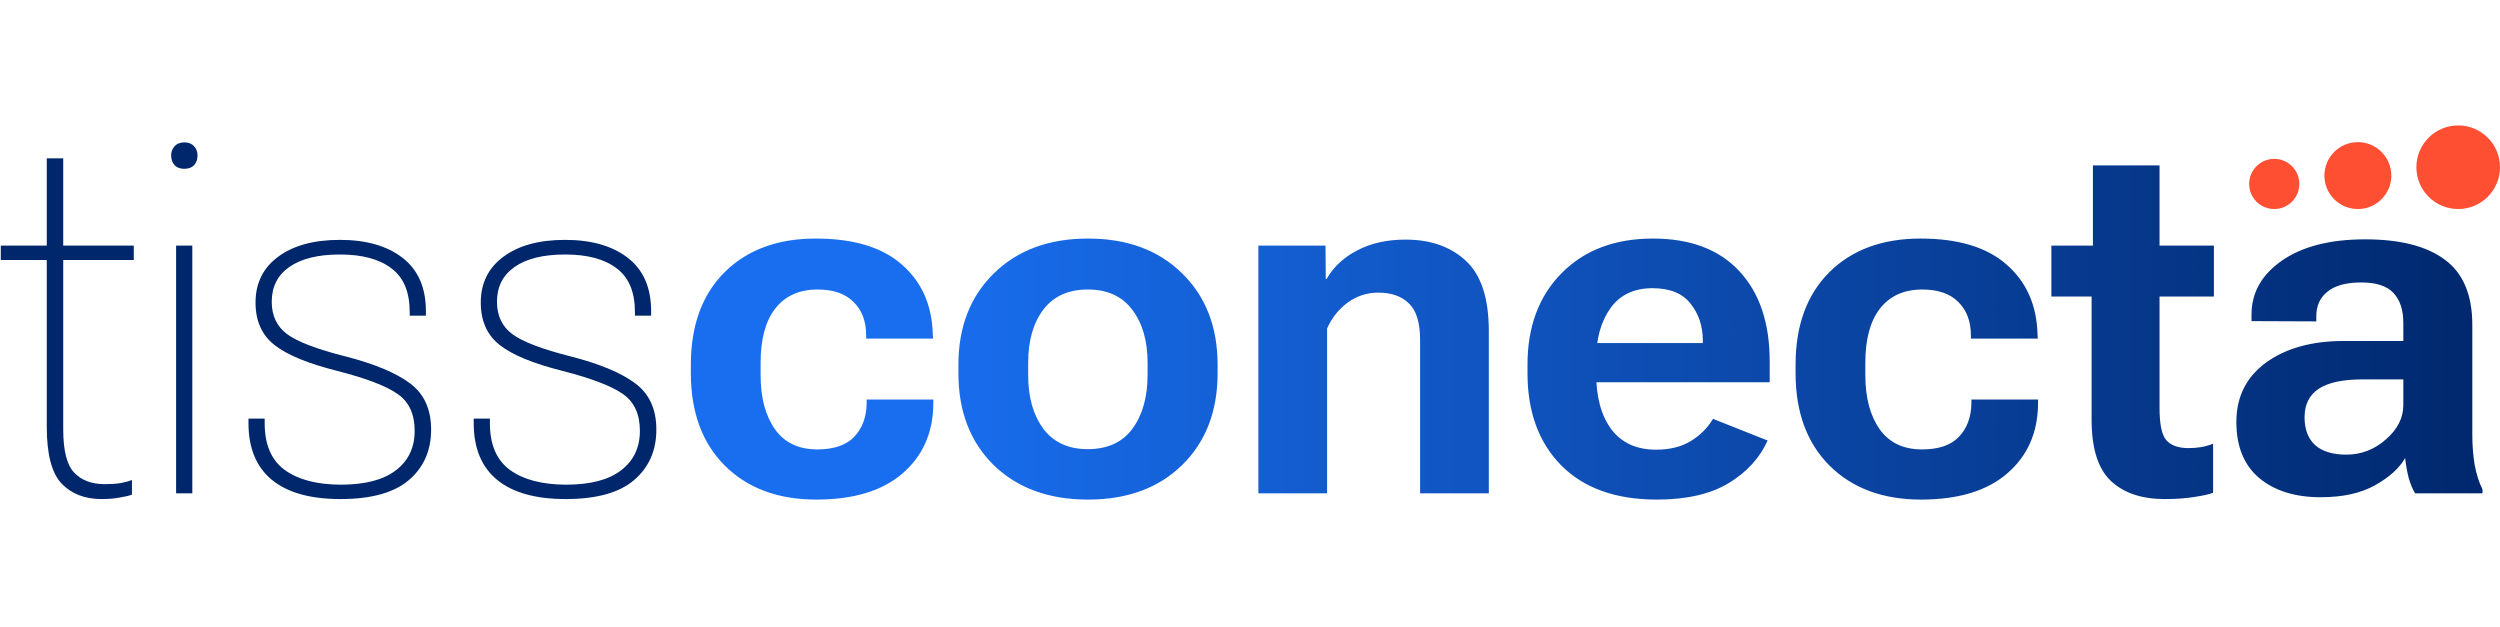
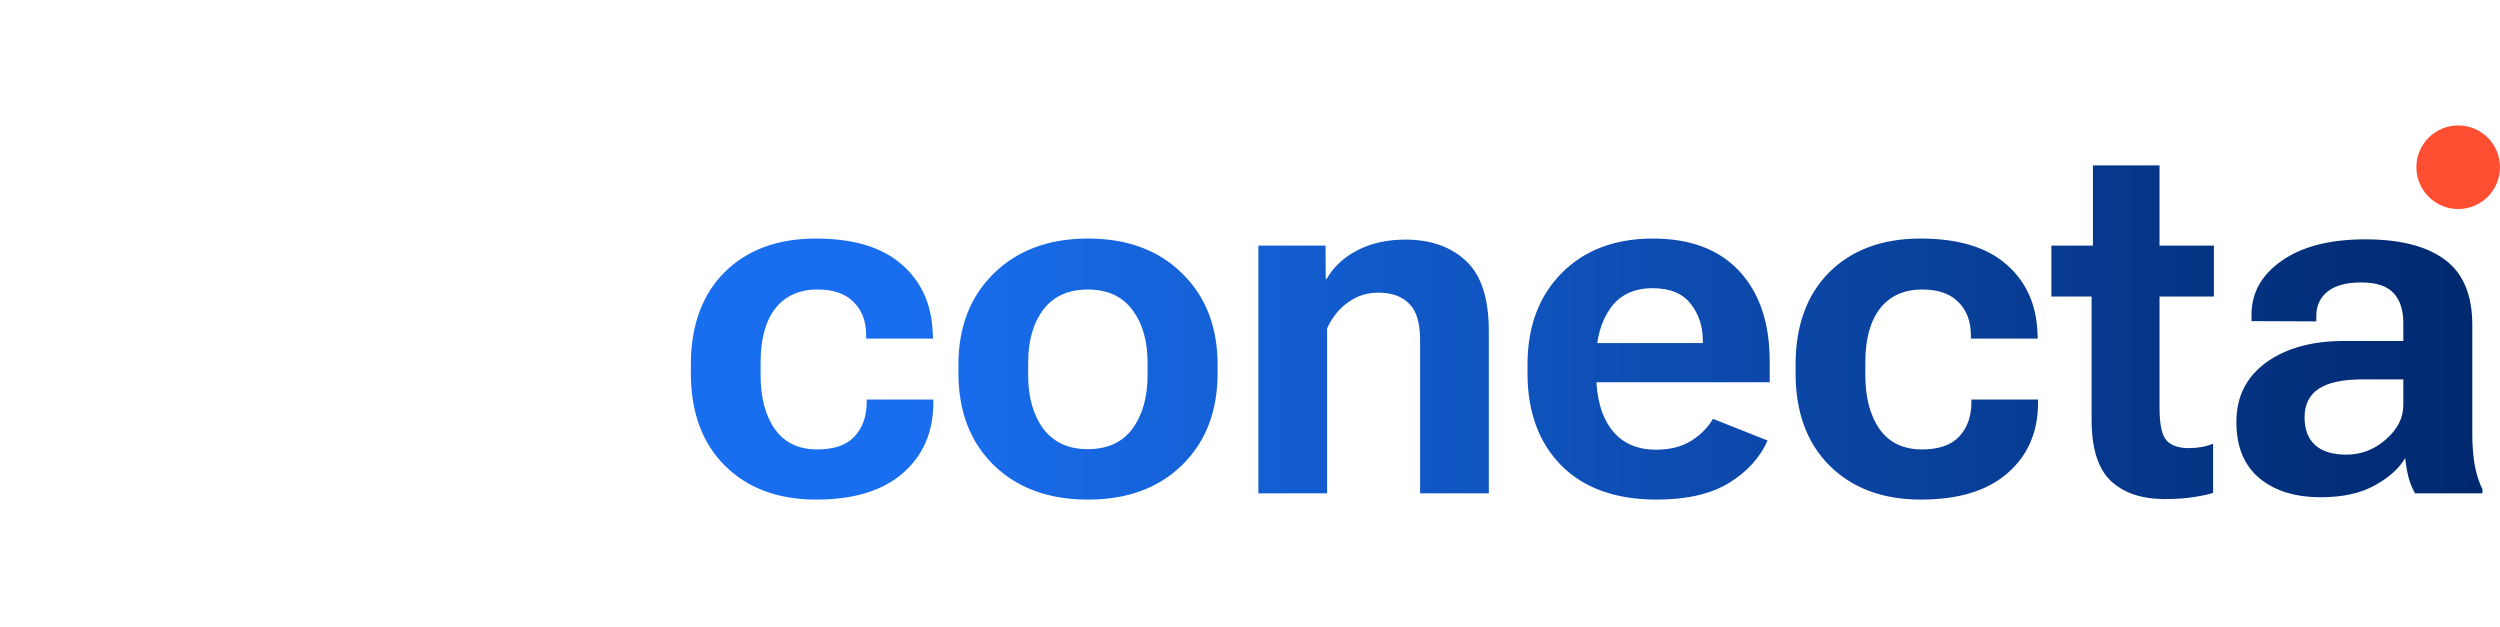
<svg xmlns="http://www.w3.org/2000/svg" width="299" height="75" viewBox="0 0 299 75" fill="none">
  <path d="M82.625 44.625V43.625C82.625 38.938 83.969 35.25 86.656 32.562C89.365 29.875 93 28.531 97.562 28.531C102.062 28.531 105.49 29.562 107.844 31.625C110.219 33.688 111.458 36.458 111.562 39.938L111.594 40.5H103.594V40.125C103.594 38.438 103.094 37.104 102.094 36.125C101.115 35.125 99.677 34.625 97.781 34.625C95.594 34.625 93.906 35.385 92.719 36.906C91.552 38.406 90.969 40.562 90.969 43.375V44.875C90.969 47.562 91.542 49.719 92.688 51.344C93.833 52.948 95.521 53.75 97.75 53.75C99.729 53.75 101.198 53.25 102.156 52.25C103.135 51.229 103.635 49.875 103.656 48.188V47.781H111.625V48.344C111.583 51.781 110.354 54.542 107.938 56.625C105.521 58.708 102.083 59.75 97.625 59.75C93.062 59.75 89.417 58.396 86.688 55.688C83.979 52.979 82.625 49.292 82.625 44.625ZM114.625 44.625V43.625C114.625 39.104 116.042 35.458 118.875 32.688C121.708 29.917 125.458 28.531 130.125 28.531C134.812 28.531 138.562 29.917 141.375 32.688C144.208 35.458 145.625 39.104 145.625 43.625V44.625C145.625 49.188 144.208 52.854 141.375 55.625C138.562 58.375 134.812 59.75 130.125 59.75C125.438 59.75 121.677 58.375 118.844 55.625C116.031 52.854 114.625 49.188 114.625 44.625ZM122.969 43.375V44.875C122.969 47.5 123.573 49.635 124.781 51.281C126.01 52.906 127.781 53.719 130.094 53.719C132.448 53.719 134.229 52.906 135.438 51.281C136.646 49.635 137.25 47.49 137.25 44.844V43.375C137.25 40.75 136.635 38.635 135.406 37.031C134.198 35.427 132.427 34.625 130.094 34.625C127.781 34.625 126.01 35.427 124.781 37.031C123.573 38.635 122.969 40.75 122.969 43.375ZM150.5 59V29.375H158.531L158.562 33.375H158.656C159.49 31.917 160.719 30.771 162.344 29.938C163.969 29.083 165.885 28.656 168.094 28.656C171.094 28.656 173.5 29.5 175.312 31.188C177.146 32.875 178.062 35.677 178.062 39.594V59H169.844V40.656C169.844 38.615 169.406 37.167 168.531 36.312C167.656 35.438 166.427 35 164.844 35C163.49 35 162.271 35.396 161.188 36.188C160.125 36.958 159.302 37.99 158.719 39.281V59H150.5ZM182.688 44.625V43.625C182.688 39.062 184.052 35.406 186.781 32.656C189.51 29.906 193.146 28.531 197.688 28.531C202.167 28.531 205.615 29.833 208.031 32.438C210.448 35.042 211.656 38.635 211.656 43.219V45.719H187.281V41.031H203.656V40.719C203.656 39.01 203.167 37.542 202.188 36.312C201.229 35.083 199.708 34.469 197.625 34.469C195.417 34.469 193.74 35.271 192.594 36.875C191.469 38.479 190.906 40.5 190.906 42.938V44.719C190.906 47.51 191.51 49.719 192.719 51.344C193.948 52.969 195.729 53.781 198.062 53.781C199.708 53.781 201.094 53.438 202.219 52.75C203.344 52.062 204.229 51.177 204.875 50.094L211.406 52.688C210.469 54.771 208.917 56.469 206.75 57.781C204.583 59.094 201.719 59.75 198.156 59.75C193.24 59.75 189.427 58.385 186.719 55.656C184.031 52.927 182.688 49.25 182.688 44.625ZM214.75 44.625V43.625C214.75 38.938 216.094 35.25 218.781 32.562C221.49 29.875 225.125 28.531 229.688 28.531C234.188 28.531 237.615 29.562 239.969 31.625C242.344 33.688 243.583 36.458 243.688 39.938L243.719 40.5H235.719V40.125C235.719 38.438 235.219 37.104 234.219 36.125C233.24 35.125 231.802 34.625 229.906 34.625C227.719 34.625 226.031 35.385 224.844 36.906C223.677 38.406 223.094 40.562 223.094 43.375V44.875C223.094 47.562 223.667 49.719 224.812 51.344C225.958 52.948 227.646 53.75 229.875 53.75C231.854 53.75 233.323 53.25 234.281 52.25C235.26 51.229 235.76 49.875 235.781 48.188V47.781H243.75V48.344C243.708 51.781 242.479 54.542 240.062 56.625C237.646 58.708 234.208 59.75 229.75 59.75C225.188 59.75 221.542 58.396 218.812 55.688C216.104 52.979 214.75 49.292 214.75 44.625ZM245.344 35.469V29.375H264.781V35.469H245.344ZM250.156 50.219V31.156L250.312 30.656V19.781H258.281V48.781C258.281 50.781 258.562 52.083 259.125 52.688C259.688 53.292 260.562 53.594 261.75 53.594C262.292 53.594 262.802 53.552 263.281 53.469C263.76 53.385 264.229 53.25 264.688 53.062V58.938C264.167 59.125 263.417 59.292 262.438 59.438C261.458 59.604 260.281 59.688 258.906 59.688C256.135 59.688 253.979 58.958 252.438 57.5C250.917 56.042 250.156 53.615 250.156 50.219ZM267.469 50.469C267.469 47.469 268.646 45.104 271 43.375C273.375 41.646 276.49 40.781 280.344 40.781H287.438V38.625C287.438 37.062 287.042 35.865 286.25 35.031C285.479 34.198 284.198 33.781 282.406 33.781C280.615 33.781 279.271 34.146 278.375 34.875C277.479 35.583 277.031 36.562 277.031 37.812V38.438L269.281 38.406V37.625C269.281 35 270.5 32.844 272.938 31.156C275.375 29.469 278.688 28.625 282.875 28.625C287.062 28.625 290.24 29.438 292.406 31.062C294.594 32.667 295.688 35.271 295.688 38.875V51.969C295.688 53.24 295.781 54.448 295.969 55.594C296.177 56.719 296.49 57.698 296.906 58.531V59H288.844C288.531 58.479 288.271 57.844 288.062 57.094C287.875 56.344 287.74 55.573 287.656 54.781C286.969 55.99 285.771 57.073 284.062 58.031C282.354 58.99 280.188 59.469 277.562 59.469C274.5 59.469 272.052 58.708 270.219 57.188C268.385 55.646 267.469 53.406 267.469 50.469ZM275.625 49.906C275.625 51.365 276.052 52.479 276.906 53.25C277.76 54 279 54.375 280.625 54.375C282.396 54.375 283.969 53.771 285.344 52.562C286.74 51.354 287.438 49.979 287.438 48.438V45.375H282.531C280.198 45.375 278.458 45.75 277.312 46.5C276.188 47.25 275.625 48.385 275.625 49.906Z" fill="url(#paint0_linear_27_2)" />
-   <path d="M0.094 31.094V29.375H16V31.094H0.094ZM5.594 51.062V30.312V30V18.938H7.562V51.375C7.562 53.896 8 55.615 8.875 56.531C9.75 57.448 10.969 57.906 12.531 57.906C13.24 57.906 13.865 57.865 14.406 57.781C14.969 57.677 15.427 57.552 15.781 57.406V59.156C15.469 59.281 14.99 59.396 14.344 59.5C13.719 59.625 12.99 59.688 12.156 59.688C10.156 59.688 8.562 59.073 7.375 57.844C6.188 56.594 5.594 54.333 5.594 51.062ZM21.062 59V29.375H23V59H21.062ZM20.469 18.594C20.469 18.156 20.604 17.792 20.875 17.5C21.146 17.188 21.542 17.031 22.062 17.031C22.562 17.031 22.948 17.188 23.219 17.5C23.49 17.792 23.625 18.167 23.625 18.625C23.625 19.062 23.49 19.438 23.219 19.75C22.948 20.042 22.552 20.188 22.031 20.188C21.531 20.188 21.146 20.042 20.875 19.75C20.604 19.438 20.469 19.052 20.469 18.594ZM29.719 50.062H31.656V50.625C31.656 53.167 32.448 55.021 34.031 56.188C35.615 57.354 37.844 57.948 40.719 57.969C43.656 57.969 45.865 57.396 47.344 56.25C48.844 55.104 49.594 53.531 49.594 51.531C49.594 49.531 48.917 48.062 47.562 47.125C46.208 46.167 43.781 45.24 40.281 44.344C36.802 43.469 34.312 42.438 32.812 41.25C31.312 40.062 30.562 38.375 30.562 36.188C30.562 33.875 31.458 32.052 33.25 30.719C35.062 29.365 37.531 28.688 40.656 28.688C43.802 28.688 46.302 29.406 48.156 30.844C50.01 32.281 50.938 34.406 50.938 37.219V37.75H49V37.312C49 34.917 48.271 33.177 46.812 32.094C45.375 30.99 43.323 30.438 40.656 30.438C38.031 30.438 36.01 30.938 34.594 31.938C33.198 32.917 32.5 34.302 32.5 36.094C32.5 37.76 33.115 39.052 34.344 39.969C35.594 40.885 37.917 41.771 41.312 42.625C44.792 43.521 47.365 44.594 49.031 45.844C50.719 47.094 51.562 48.938 51.562 51.375C51.562 53.896 50.667 55.917 48.875 57.438C47.104 58.938 44.385 59.688 40.719 59.688C37.115 59.688 34.375 58.917 32.5 57.375C30.646 55.833 29.719 53.583 29.719 50.625V50.062ZM56.656 50.062H58.594V50.625C58.594 53.167 59.385 55.021 60.969 56.188C62.552 57.354 64.781 57.948 67.656 57.969C70.594 57.969 72.802 57.396 74.281 56.25C75.781 55.104 76.531 53.531 76.531 51.531C76.531 49.531 75.854 48.062 74.5 47.125C73.146 46.167 70.719 45.24 67.219 44.344C63.74 43.469 61.25 42.438 59.75 41.25C58.25 40.062 57.5 38.375 57.5 36.188C57.5 33.875 58.396 32.052 60.188 30.719C62 29.365 64.469 28.688 67.594 28.688C70.74 28.688 73.24 29.406 75.094 30.844C76.948 32.281 77.875 34.406 77.875 37.219V37.75H75.938V37.312C75.938 34.917 75.208 33.177 73.75 32.094C72.312 30.99 70.26 30.438 67.594 30.438C64.969 30.438 62.948 30.938 61.531 31.938C60.135 32.917 59.438 34.302 59.438 36.094C59.438 37.76 60.052 39.052 61.281 39.969C62.531 40.885 64.854 41.771 68.25 42.625C71.729 43.521 74.302 44.594 75.969 45.844C77.656 47.094 78.5 48.938 78.5 51.375C78.5 53.896 77.604 55.917 75.812 57.438C74.042 58.938 71.323 59.688 67.656 59.688C64.052 59.688 61.312 58.917 59.438 57.375C57.583 55.833 56.656 53.583 56.656 50.625V50.062Z" fill="#00276C" />
-   <circle cx="272" cy="22" r="3" fill="#FF4F33" />
-   <path d="M286 21C286 23.209 284.209 25 282 25C279.791 25 278 23.209 278 21C278 18.791 279.791 17 282 17C284.209 17 286 18.791 286 21Z" fill="#FF4F33" />
  <path d="M299 20C299 22.761 296.761 25 294 25C291.239 25 289 22.761 289 20C289 17.239 291.239 15 294 15C296.761 15 299 17.239 299 20Z" fill="#FF4F33" />
  <defs>
    <linearGradient id="paint0_linear_27_2" x1="81" y1="37.5" x2="299" y2="37.5" gradientUnits="userSpaceOnUse">
      <stop offset="0.13" stop-color="#196EEF" />
      <stop offset="1" stop-color="#00276C" />
    </linearGradient>
  </defs>
</svg>